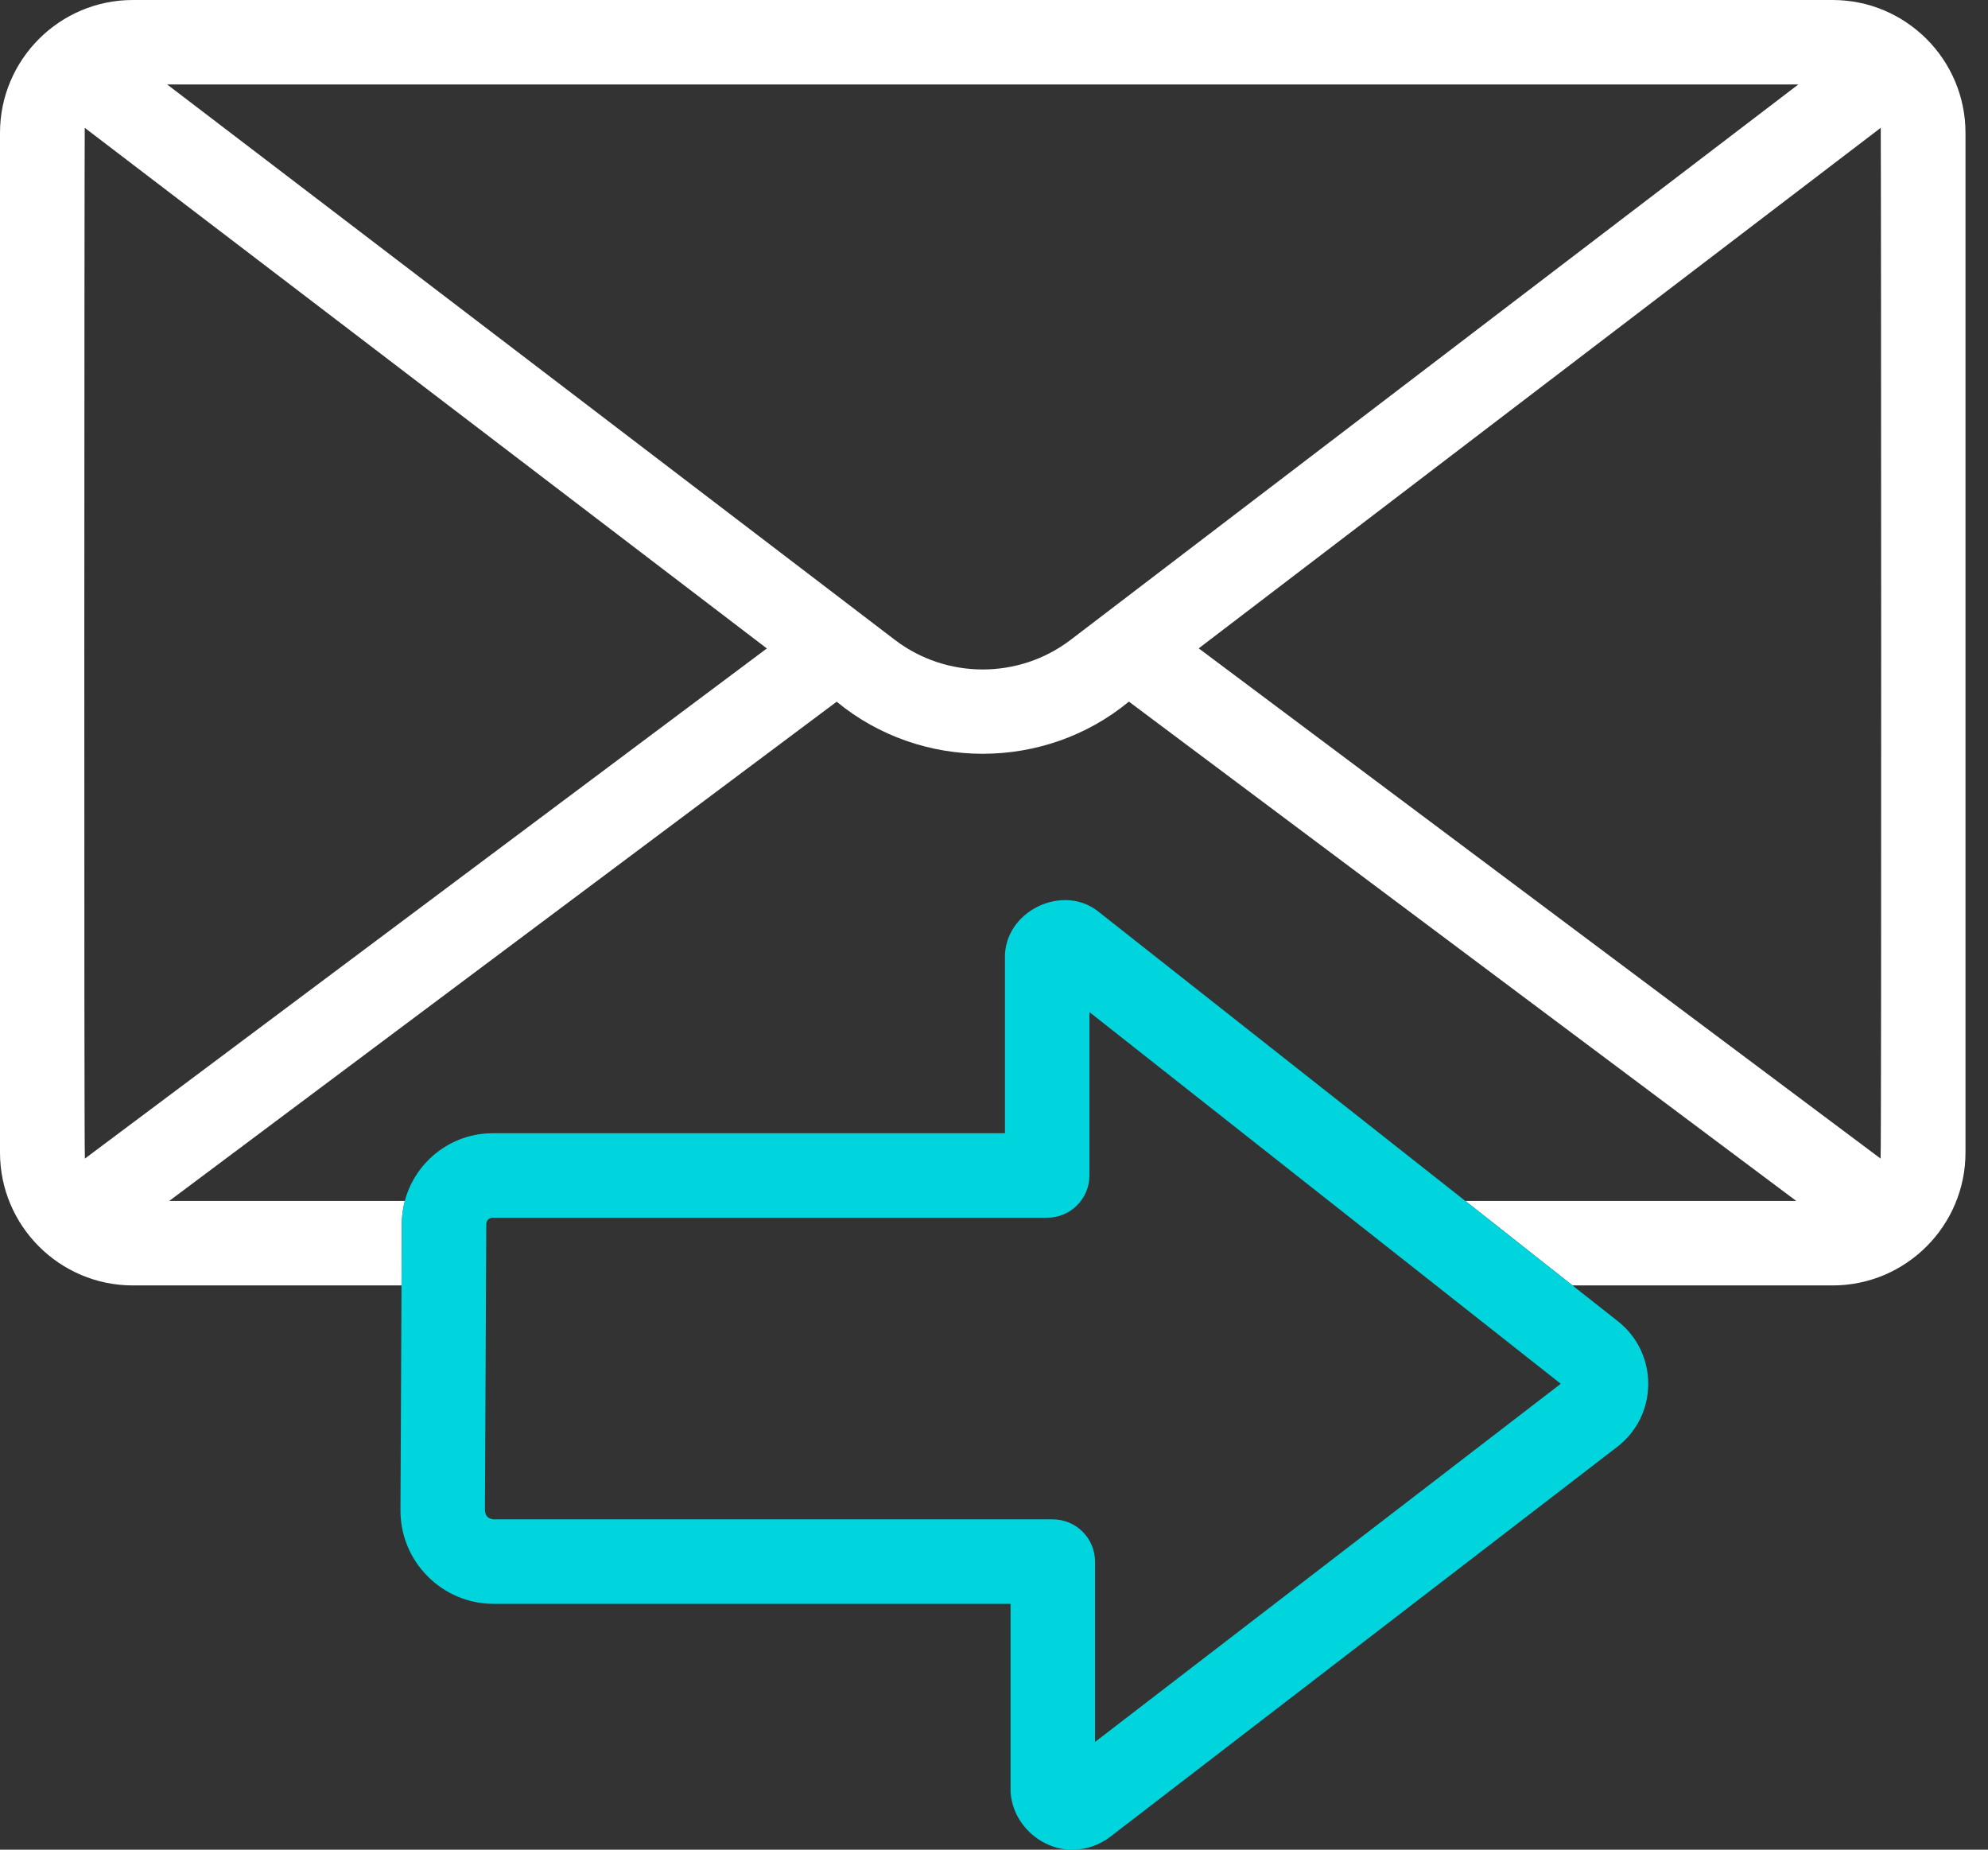
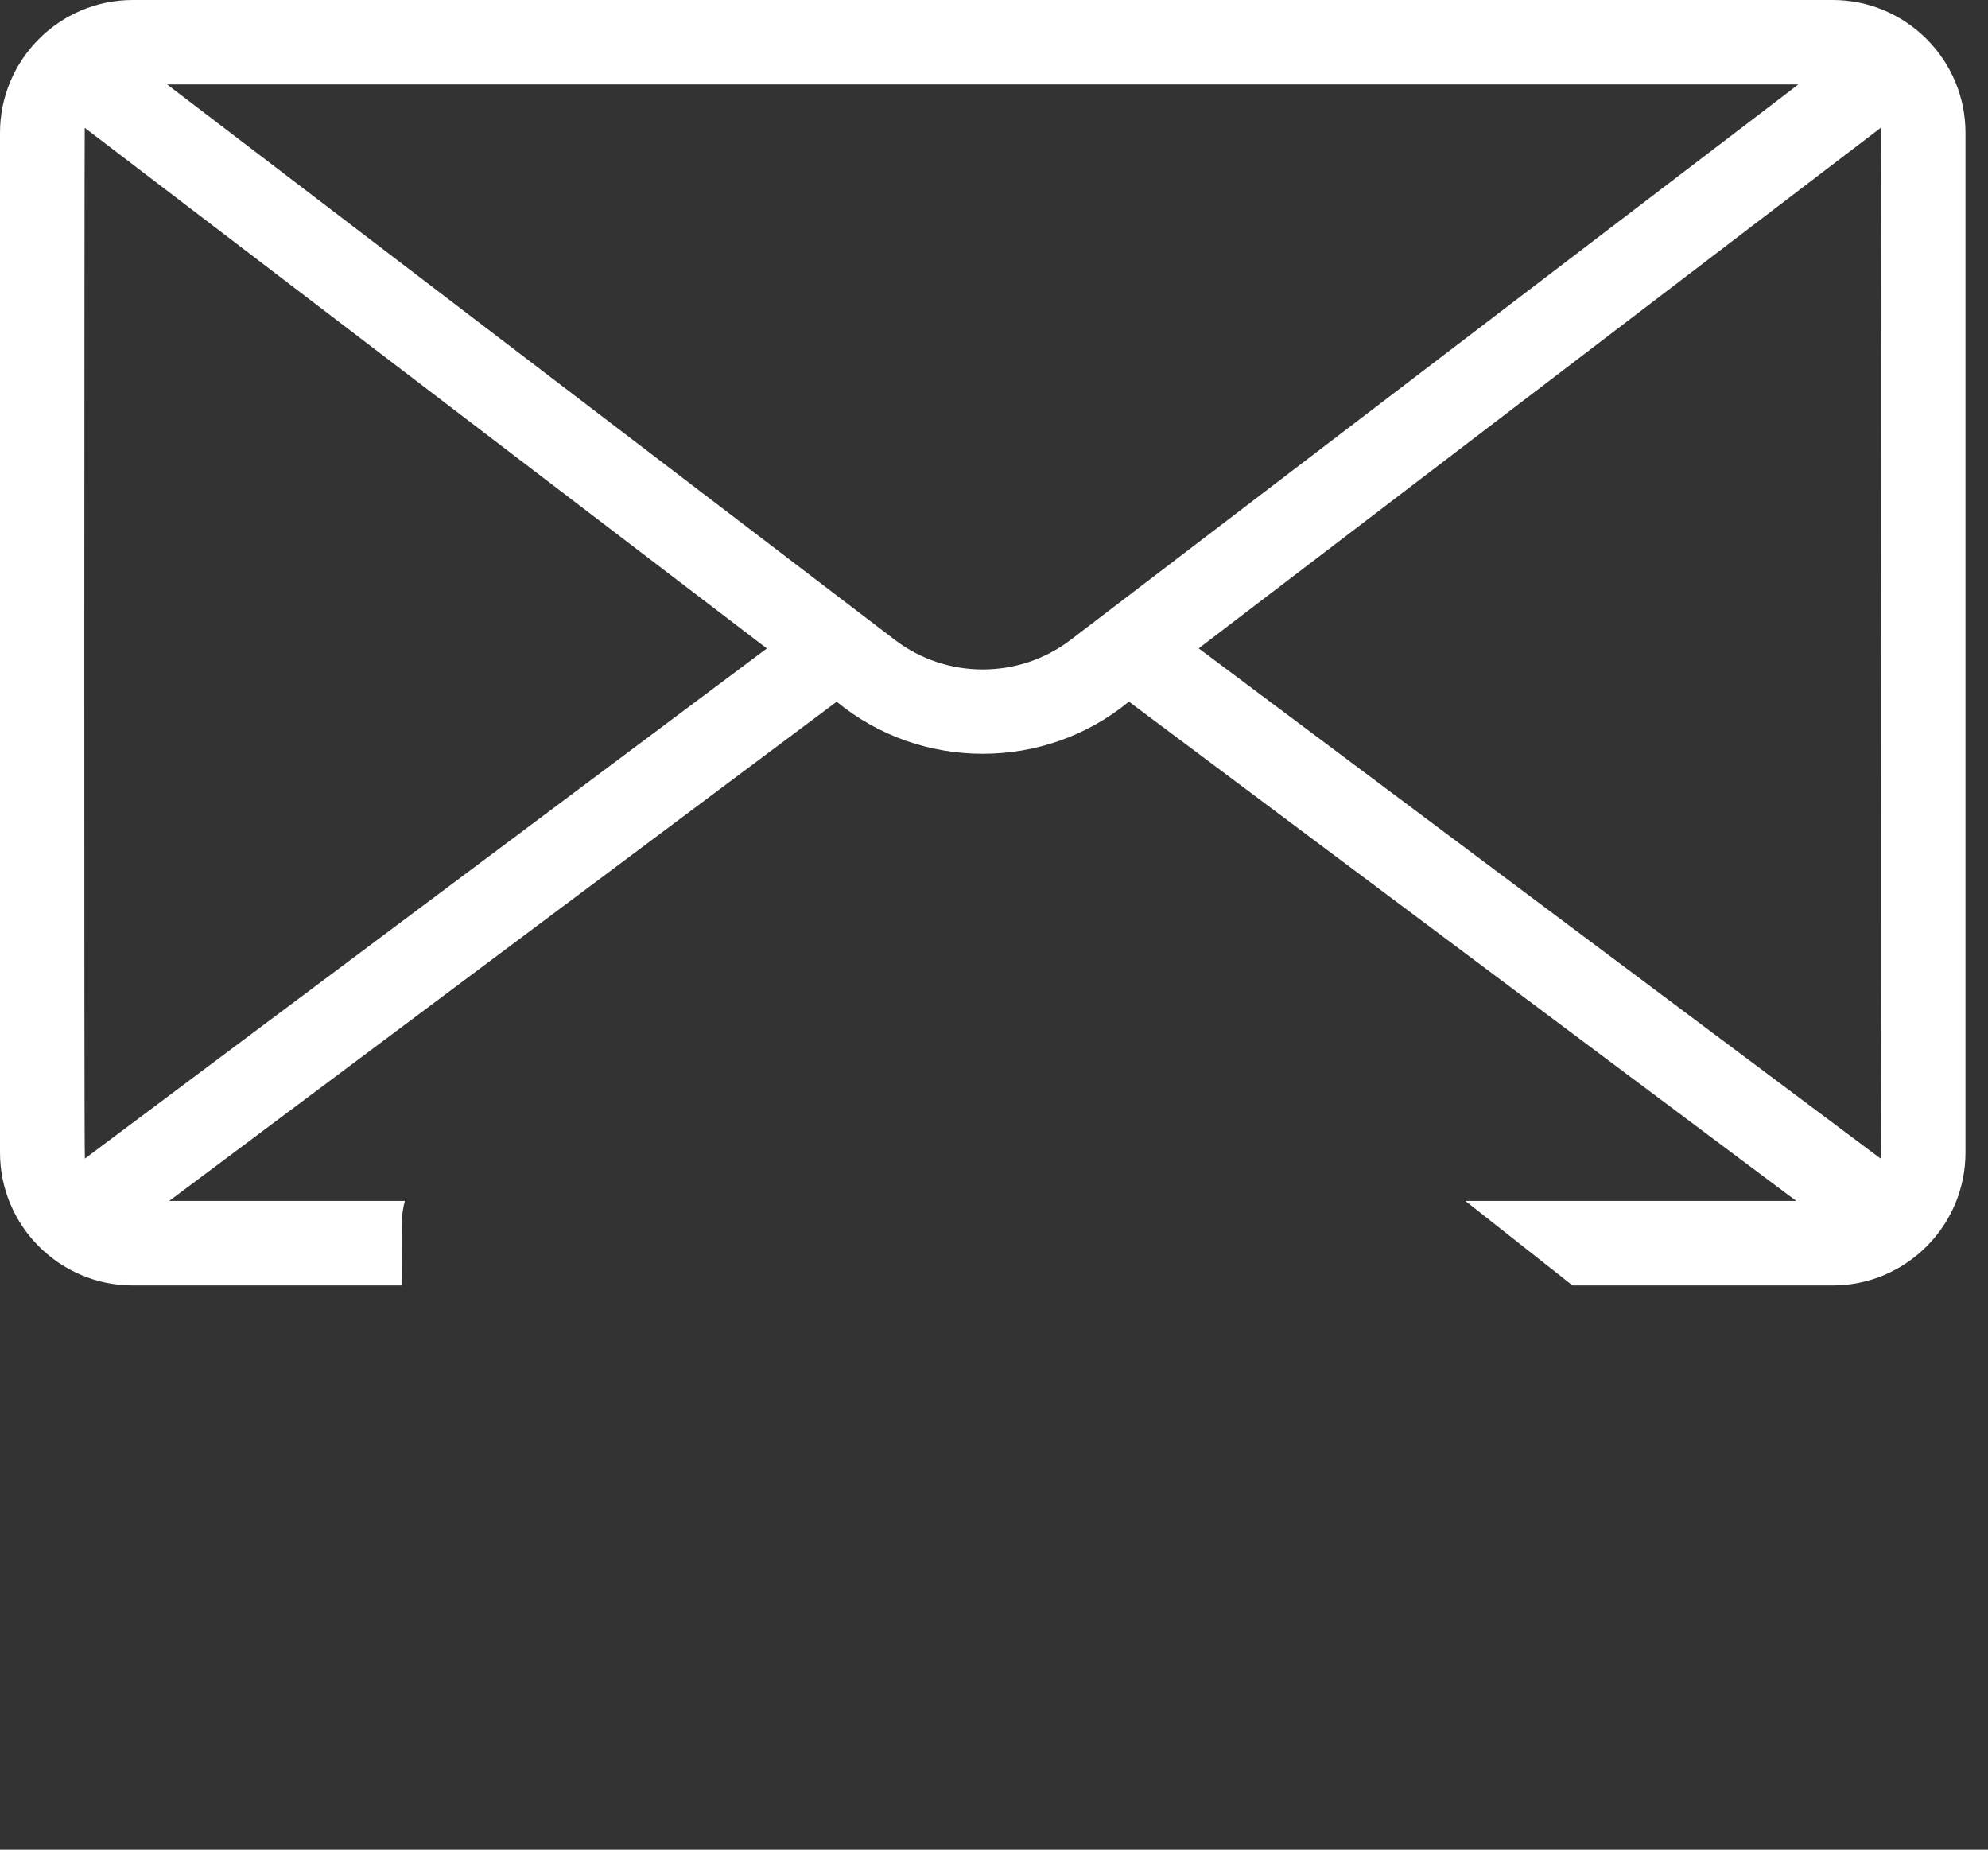
<svg xmlns="http://www.w3.org/2000/svg" width="43" height="40" viewBox="0 0 43 40" fill="none">
  <rect x="0" y="0" width="43" height="40" fill="#333333" stroke="none" />
  <path d="M39.639 0H2.873C1.289 0 0 1.289 0 2.873V24.925C0 26.509 1.289 27.798 2.873 27.798H8.685L8.691 26.463C8.692 26.293 8.715 26.128 8.757 25.971C7.097 25.969 3.735 25.974 3.66 25.971L18.097 15.175C19.921 16.677 22.595 16.676 24.418 15.173L38.853 25.971H31.696L34.013 27.798H39.639C41.224 27.798 42.513 26.509 42.513 24.925V2.873C42.513 1.289 41.224 0 39.639 0ZM1.836 25.055C1.815 24.804 1.825 3.023 1.833 2.764L16.587 14.023L1.836 25.055ZM23.158 13.837C22.038 14.691 20.474 14.691 19.355 13.837L3.616 1.827H38.897L23.158 13.837ZM40.677 25.055L25.928 14.021L40.68 2.764C40.688 3.035 40.698 24.787 40.677 25.055Z" fill="white" />
-   <path d="M23.2 40C22.481 40.011 21.841 39.384 21.858 38.658V34.684H10.681C10.14 34.684 9.632 34.472 9.25 34.089C8.869 33.706 8.66 33.197 8.662 32.656L8.691 26.463C8.696 25.384 9.578 24.507 10.656 24.507H21.737V20.733C21.702 19.708 23.004 19.073 23.788 19.738L34.995 28.573C35.415 28.904 35.654 29.401 35.651 29.936C35.648 30.471 35.403 30.965 34.978 31.291L24.015 39.721C23.775 39.905 23.489 40 23.2 40ZM10.656 26.334C10.58 26.334 10.518 26.395 10.518 26.471L10.489 32.664C10.501 32.79 10.556 32.843 10.681 32.857H22.771C23.276 32.857 23.685 33.266 23.685 33.77V37.671L33.759 29.925L23.564 21.887V25.42C23.564 25.925 23.155 26.334 22.65 26.334H10.656Z" fill="#00D5DE" />
</svg>